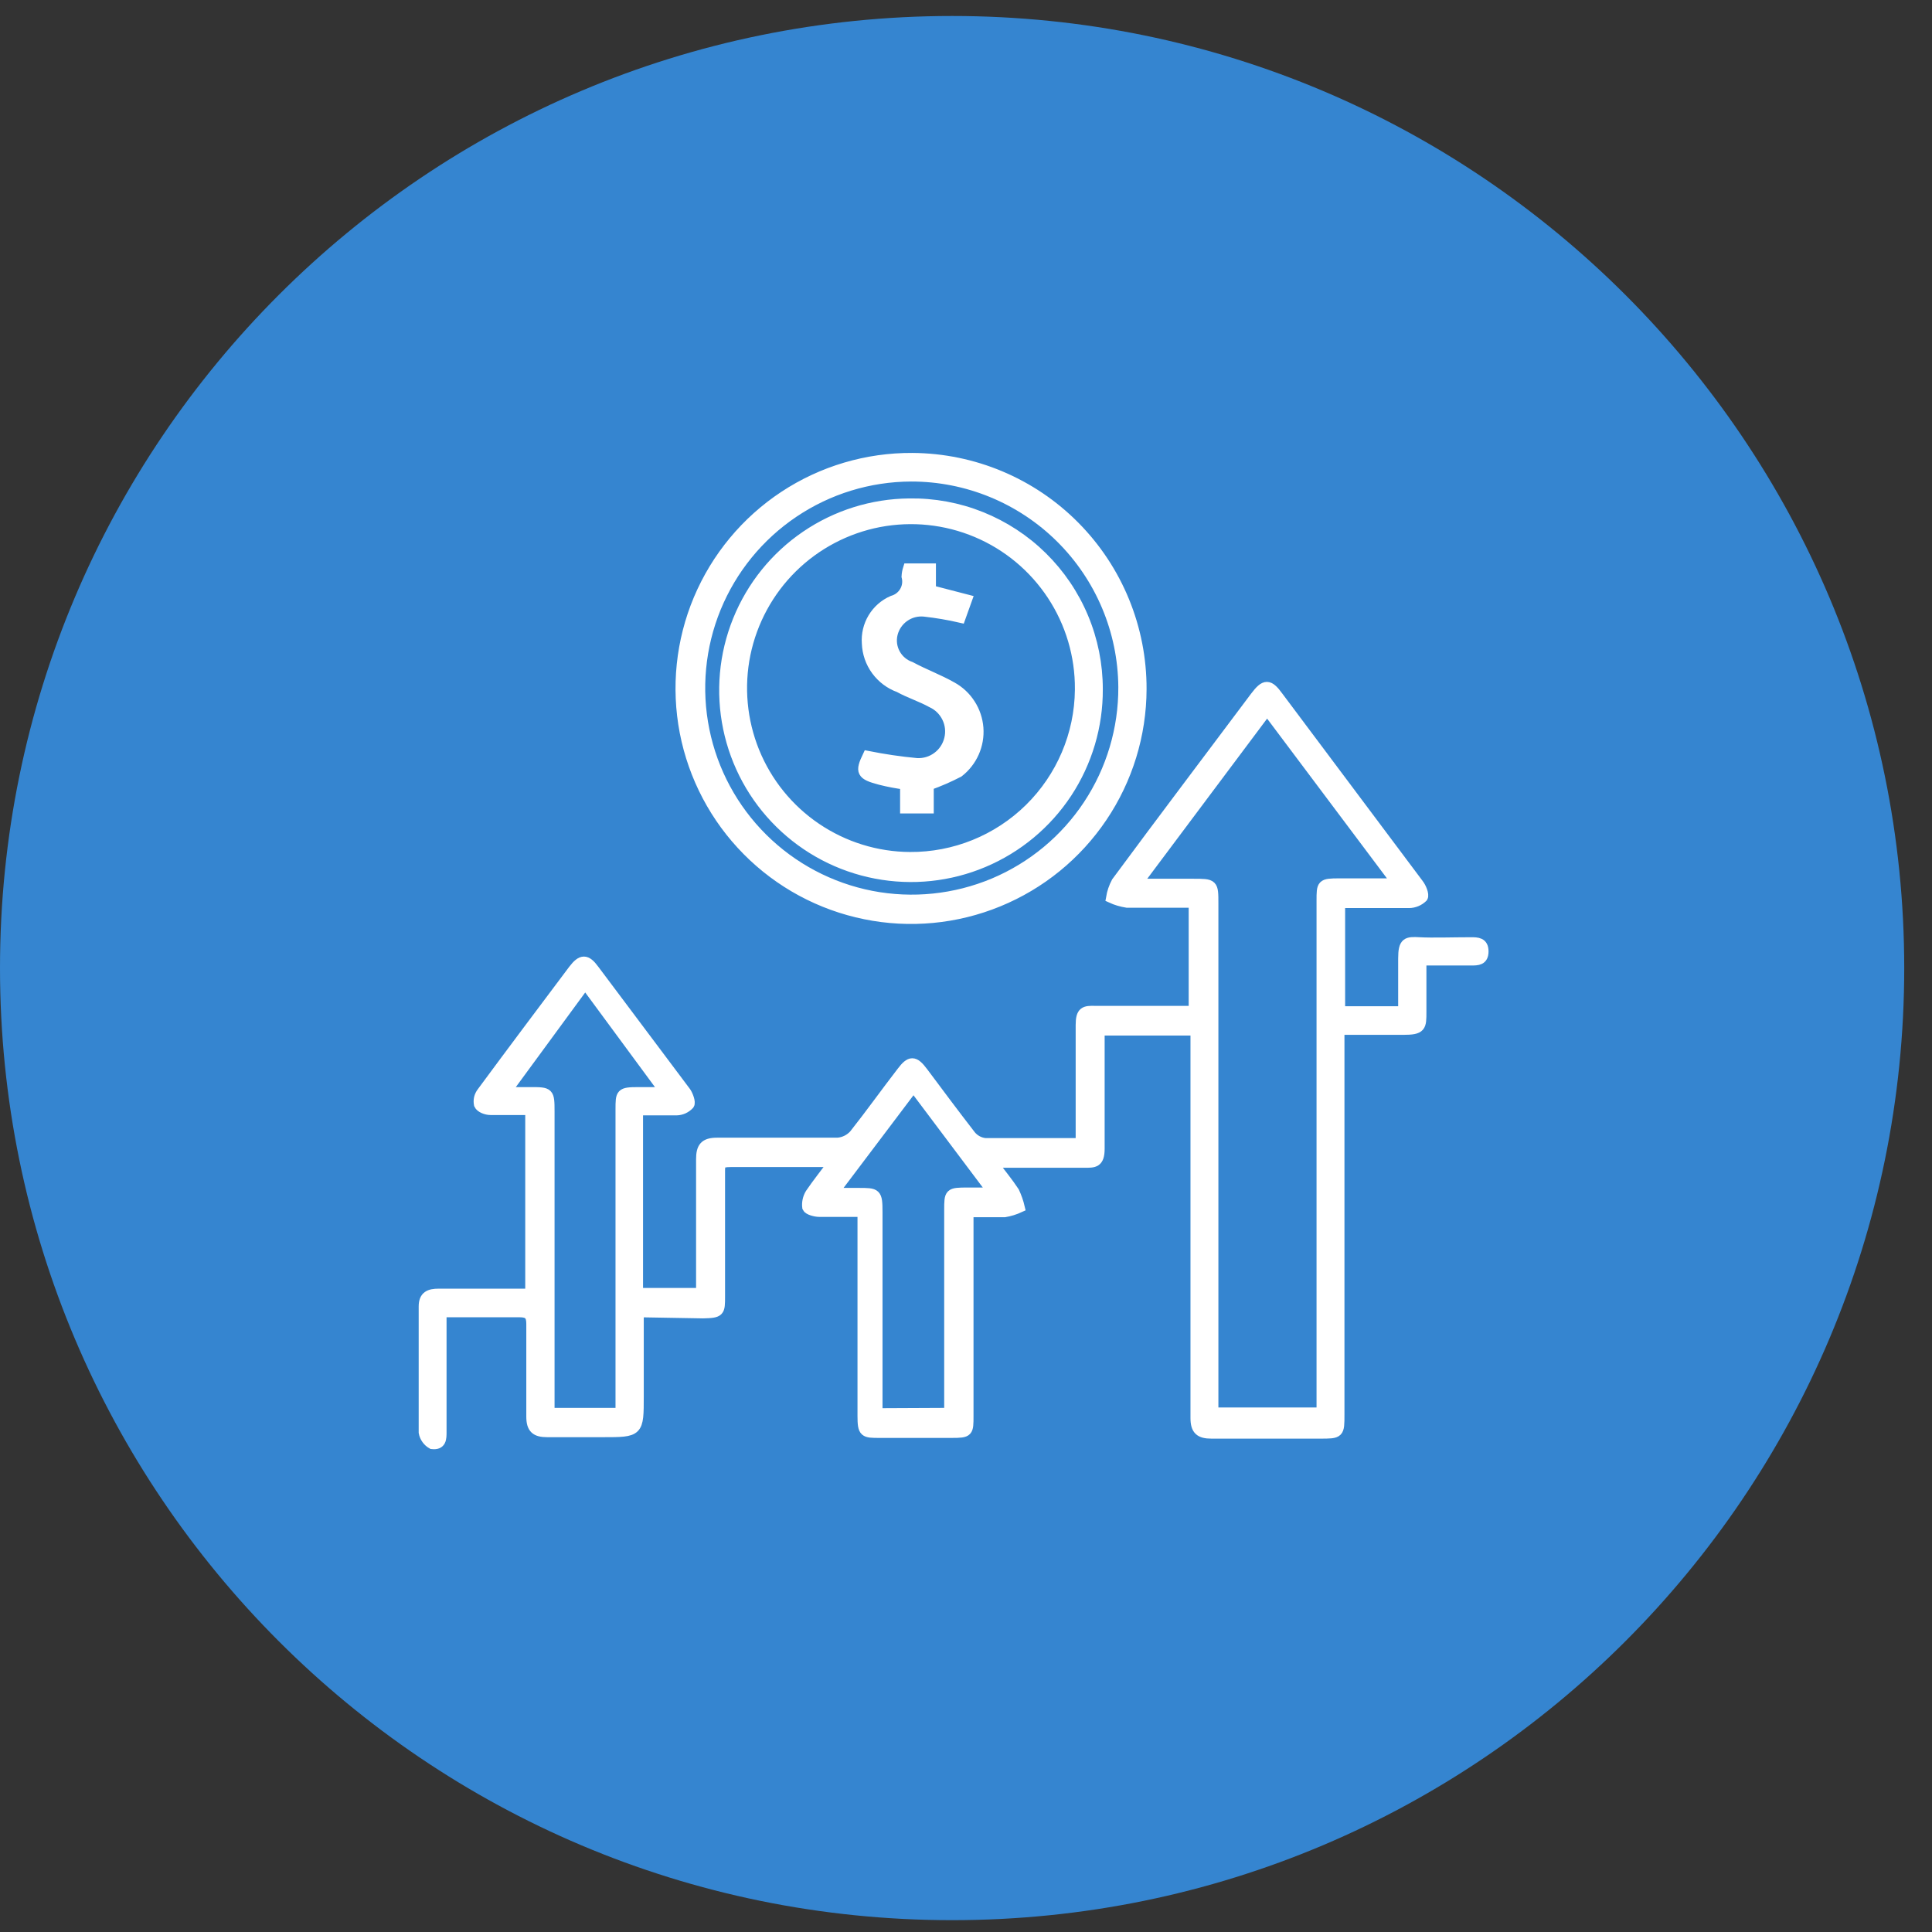
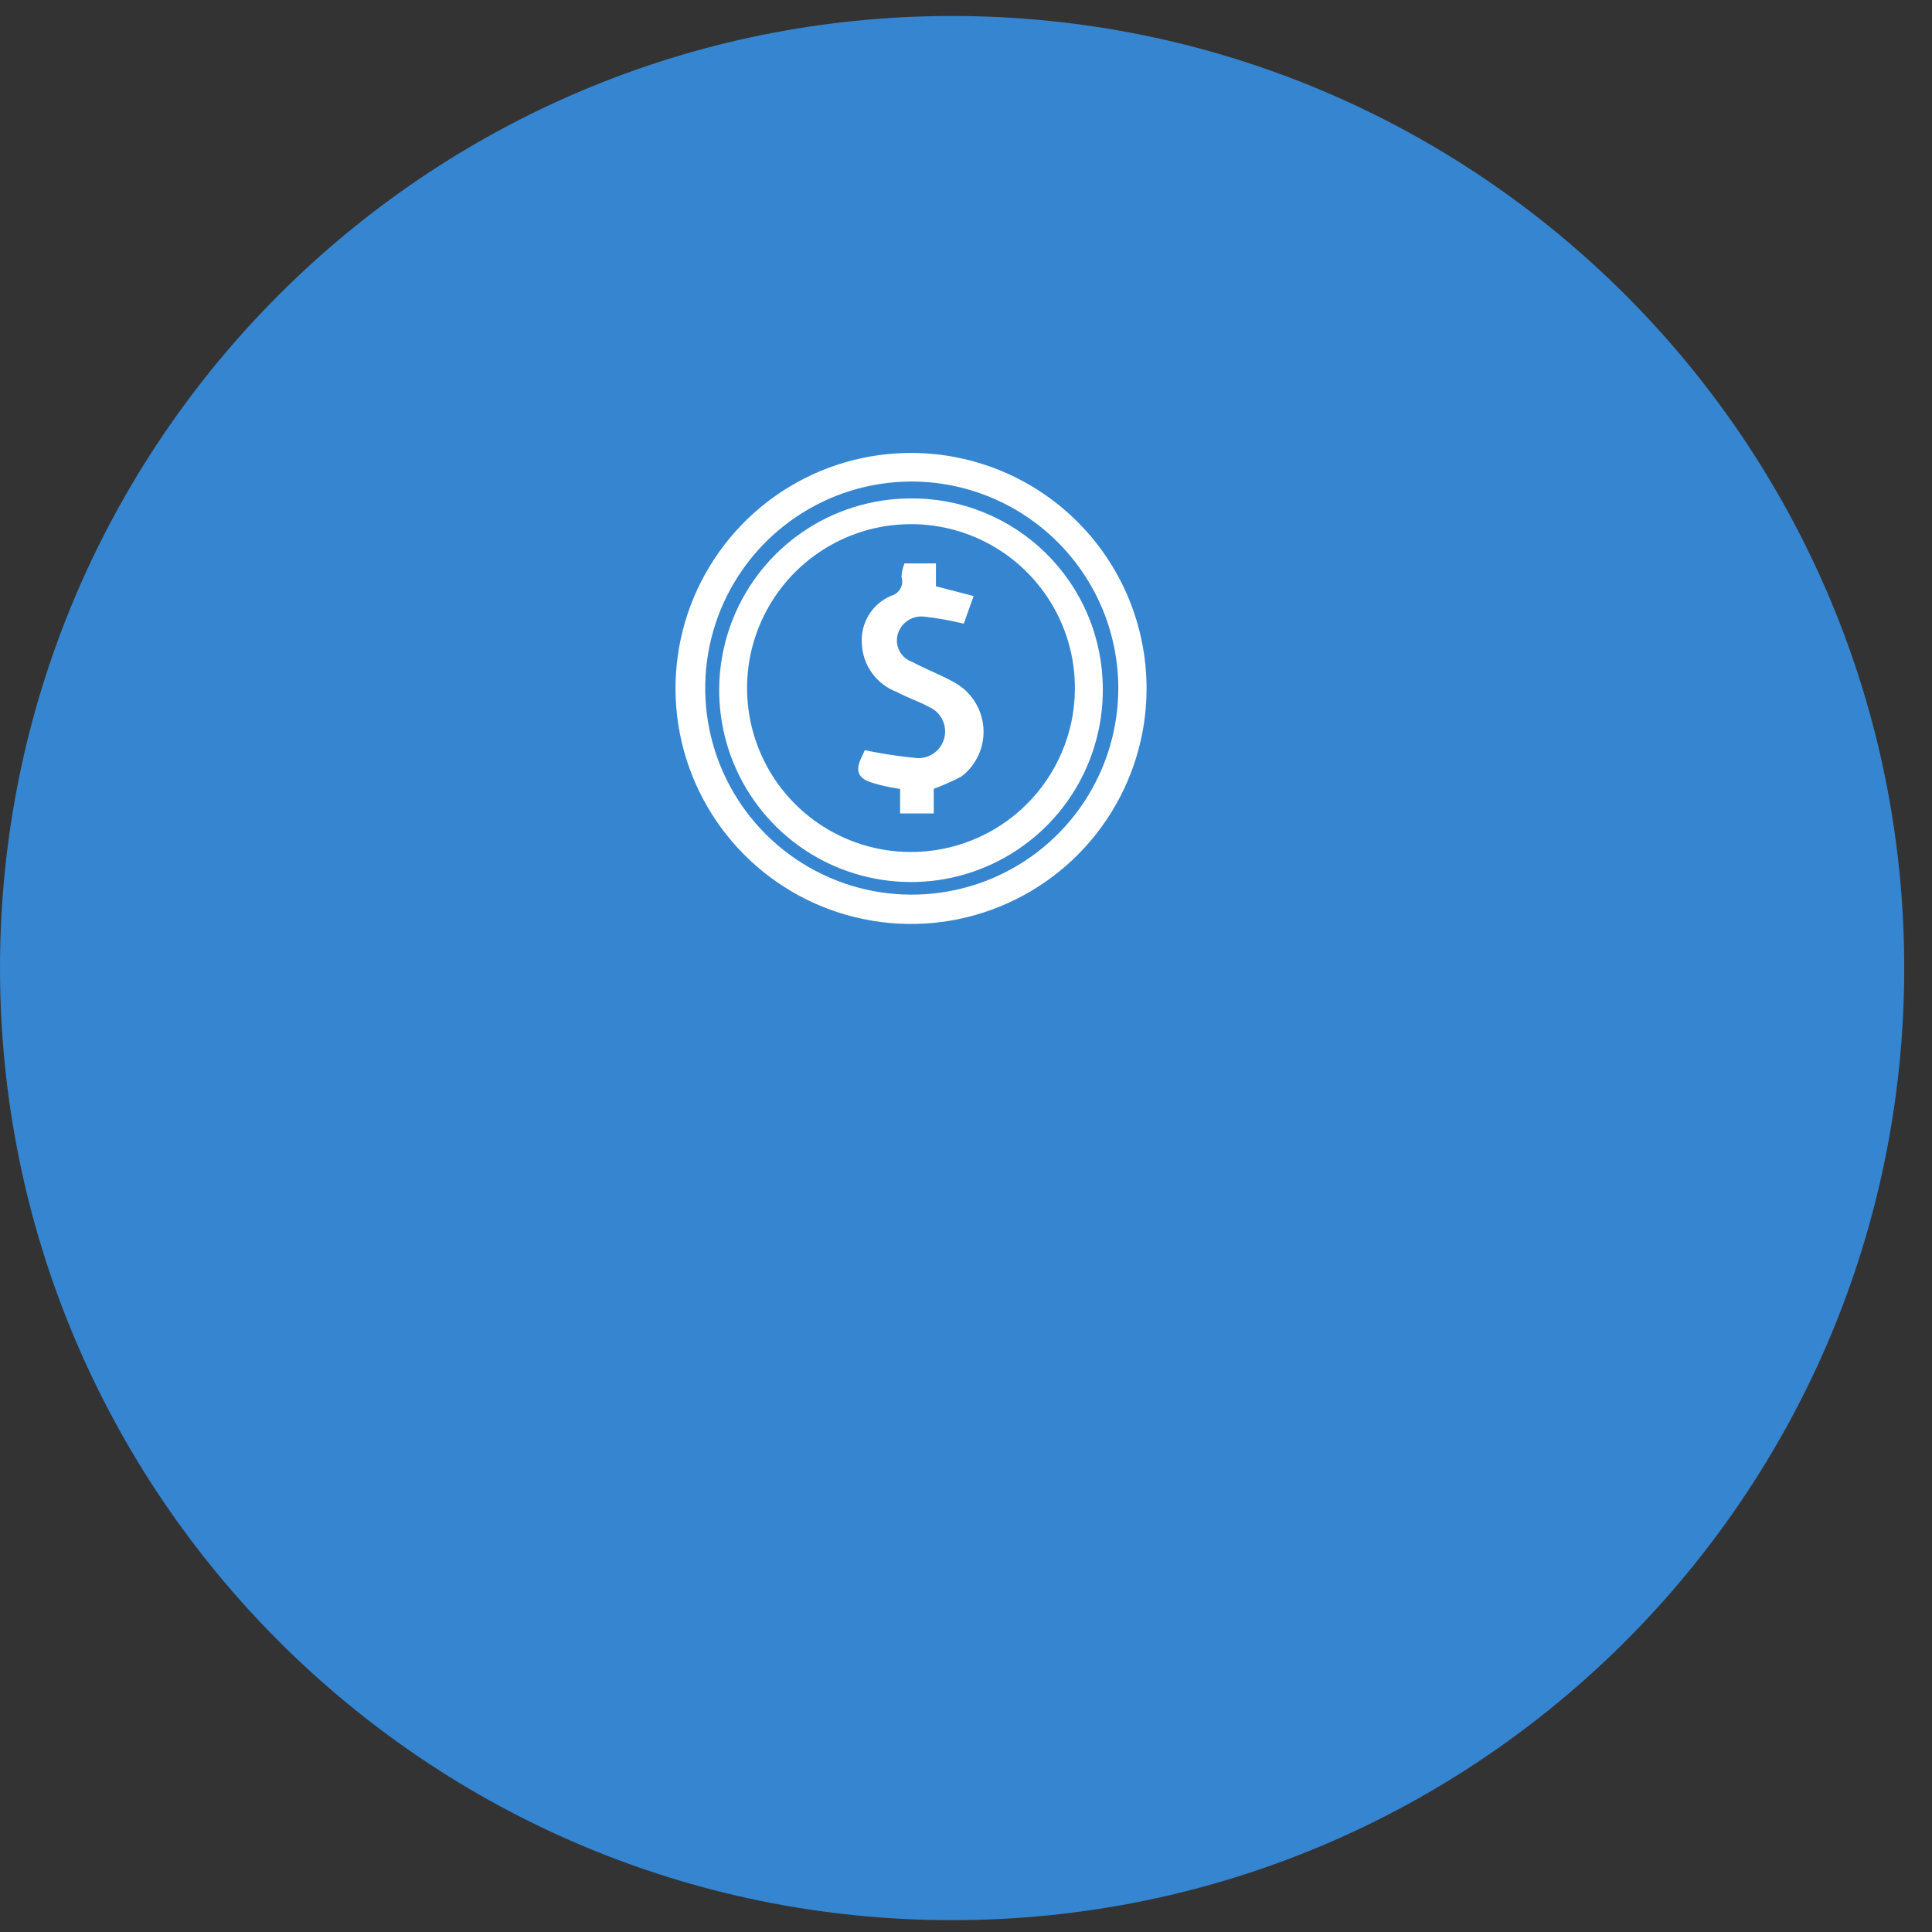
<svg xmlns="http://www.w3.org/2000/svg" width="40" height="40" viewBox="0 0 40 40" fill="none">
  <rect x="0" y="0" width="40" height="40" fill="#333333" stroke="none" />
  <g clip-path="url(#clip0_46_414)">
    <path d="M19.712 39.755C30.599 39.755 39.425 30.93 39.425 20.043C39.425 9.156 30.599 0.331 19.712 0.331C8.825 0.331 0 9.156 0 20.043C0 30.93 8.825 39.755 19.712 39.755Z" fill="#3585D0" />
-     <path d="M13.223 27.167V28.902C13.223 29.65 13.223 29.65 12.475 29.65C12.094 29.65 11.728 29.65 11.331 29.65C11.092 29.65 11.002 29.575 11.002 29.328C11.002 28.693 11.002 28.05 11.002 27.414C11.002 27.235 10.95 27.167 10.755 27.167H9.14V29.642C9.14 29.785 9.14 29.919 8.946 29.897C8.901 29.872 8.863 29.838 8.833 29.796C8.803 29.755 8.783 29.707 8.774 29.657C8.774 28.79 8.774 27.923 8.774 27.048C8.774 26.831 8.894 26.786 9.081 26.786H10.98V22.98C10.696 22.98 10.427 22.98 10.157 22.98C10.068 22.98 9.948 22.935 9.918 22.868C9.909 22.823 9.909 22.778 9.919 22.734C9.93 22.69 9.95 22.649 9.978 22.613C10.606 21.761 11.242 20.916 11.87 20.079C12.042 19.854 12.139 19.854 12.303 20.079L14.203 22.613C14.248 22.681 14.3 22.823 14.27 22.868C14.236 22.904 14.196 22.933 14.151 22.954C14.106 22.974 14.058 22.986 14.008 22.987C13.746 22.987 13.485 22.987 13.208 22.987V26.771H14.517V26.479C14.517 25.649 14.517 24.827 14.517 24.004C14.517 23.758 14.584 23.66 14.846 23.66C15.683 23.66 16.513 23.66 17.343 23.66C17.476 23.65 17.599 23.588 17.687 23.488C18.024 23.062 18.338 22.621 18.667 22.195C18.846 21.956 18.928 21.956 19.108 22.195C19.437 22.636 19.766 23.077 20.102 23.511C20.176 23.599 20.28 23.655 20.394 23.668C21.037 23.668 21.68 23.668 22.376 23.668V22.075C22.376 21.791 22.376 21.507 22.376 21.223C22.376 20.939 22.458 20.924 22.675 20.931C23.25 20.931 23.834 20.931 24.41 20.931H24.716V18.688C24.245 18.688 23.789 18.688 23.333 18.688C23.219 18.67 23.109 18.638 23.004 18.59C23.023 18.476 23.061 18.364 23.116 18.262C24.066 16.975 25.03 15.704 25.987 14.425C26.189 14.156 26.271 14.156 26.466 14.425L29.367 18.299C29.427 18.374 29.487 18.523 29.457 18.576C29.381 18.651 29.279 18.694 29.173 18.695C28.702 18.695 28.231 18.695 27.744 18.695V20.939H29.053C29.053 20.572 29.053 20.191 29.053 19.847C29.053 19.503 29.128 19.495 29.39 19.51C29.651 19.525 30.1 19.51 30.451 19.51C30.586 19.51 30.713 19.51 30.713 19.697C30.713 19.884 30.593 19.884 30.459 19.884H29.427C29.427 20.251 29.427 20.632 29.427 20.946C29.427 21.26 29.427 21.32 29.046 21.32H27.73V29.284C27.73 29.68 27.73 29.68 27.326 29.68C26.578 29.68 25.83 29.68 25.082 29.68C24.843 29.68 24.753 29.605 24.753 29.358C24.753 27.304 24.753 25.248 24.753 23.189V21.335H22.765C22.765 21.858 22.765 22.367 22.765 22.875C22.765 23.182 22.765 23.481 22.765 23.78C22.765 24.079 22.652 24.072 22.45 24.072H20.551C20.723 24.303 20.873 24.483 21 24.677C21.048 24.78 21.086 24.888 21.112 24.999C21.012 25.045 20.906 25.078 20.798 25.096C20.551 25.096 20.304 25.096 20.05 25.096V29.313C20.05 29.65 20.05 29.665 19.706 29.665H18.211C17.897 29.665 17.859 29.665 17.859 29.313V25.089H16.962C16.88 25.089 16.738 25.051 16.715 24.999C16.702 24.9 16.724 24.8 16.775 24.715C16.917 24.505 17.074 24.311 17.261 24.057H15.878C15.616 24.057 15.362 24.057 15.13 24.057C14.898 24.057 14.906 24.109 14.906 24.281C14.906 25.133 14.906 25.986 14.906 26.838C14.906 27.16 14.906 27.182 14.554 27.19L13.223 27.167ZM28.926 18.291L26.234 14.702L23.542 18.299H24.701C25.12 18.299 25.12 18.299 25.12 18.71V29.246H27.363V18.65C27.363 18.306 27.363 18.291 27.73 18.291H28.926ZM12.849 29.254V22.972C12.849 22.636 12.849 22.613 13.216 22.613H13.769L12.116 20.37L10.471 22.613H10.98C11.369 22.613 11.376 22.613 11.376 23.017V29.254H12.849ZM19.654 29.254V25.059C19.654 24.7 19.654 24.692 20.035 24.692H20.559L18.913 22.501L17.253 24.7H17.777C18.143 24.7 18.166 24.7 18.166 25.096C18.166 26.375 18.166 27.661 18.166 28.947C18.166 29.052 18.166 29.149 18.166 29.261L19.654 29.254Z" fill="white" stroke="white" stroke-width="0.211" />
    <path d="M23.633 14.269C23.63 15.213 23.347 16.135 22.819 16.918C22.292 17.701 21.544 18.31 20.67 18.668C19.797 19.026 18.836 19.117 17.911 18.928C16.986 18.74 16.137 18.282 15.473 17.611C14.808 16.94 14.358 16.087 14.178 15.16C13.999 14.233 14.098 13.274 14.464 12.404C14.831 11.533 15.447 10.791 16.235 10.271C17.023 9.751 17.948 9.477 18.892 9.483C20.155 9.491 21.363 9.999 22.251 10.896C23.14 11.793 23.637 13.006 23.633 14.269ZM18.862 9.864C17.995 9.867 17.148 10.127 16.429 10.612C15.71 11.096 15.151 11.783 14.822 12.585C14.494 13.387 14.41 14.269 14.583 15.118C14.755 15.968 15.176 16.747 15.792 17.358C16.407 17.968 17.19 18.382 18.041 18.548C18.892 18.713 19.773 18.622 20.573 18.287C21.372 17.951 22.054 17.386 22.532 16.663C23.01 15.94 23.263 15.091 23.259 14.224C23.251 13.063 22.784 11.954 21.96 11.137C21.136 10.32 20.022 9.862 18.862 9.864Z" fill="white" stroke="white" stroke-width="0.211" />
    <path d="M22.727 14.268C22.731 15.032 22.509 15.78 22.089 16.418C21.668 17.056 21.068 17.555 20.364 17.852C19.661 18.149 18.885 18.231 18.134 18.087C17.384 17.944 16.693 17.581 16.149 17.045C15.604 16.509 15.231 15.824 15.076 15.076C14.921 14.328 14.99 13.551 15.277 12.842C15.563 12.134 16.052 11.526 16.684 11.096C17.315 10.666 18.06 10.432 18.824 10.425C19.333 10.417 19.84 10.51 20.313 10.7C20.786 10.89 21.217 11.171 21.58 11.529C21.943 11.887 22.232 12.313 22.429 12.784C22.626 13.254 22.727 13.758 22.727 14.268ZM22.36 14.268C22.365 13.576 22.164 12.898 21.783 12.32C21.402 11.742 20.859 11.29 20.221 11.021C19.583 10.752 18.88 10.679 18.2 10.809C17.521 10.94 16.895 11.269 16.402 11.756C15.91 12.242 15.573 12.863 15.433 13.541C15.294 14.219 15.359 14.923 15.619 15.564C15.88 16.206 16.325 16.755 16.898 17.143C17.471 17.531 18.146 17.741 18.838 17.745C19.764 17.751 20.654 17.39 21.314 16.742C21.974 16.093 22.351 15.209 22.36 14.283V14.268Z" fill="white" stroke="white" stroke-width="0.211" />
    <path d="M18.801 11.771H19.272V12.22L20.02 12.414L19.886 12.788C19.639 12.731 19.389 12.689 19.138 12.661C18.991 12.646 18.843 12.684 18.722 12.77C18.601 12.855 18.515 12.981 18.48 13.124C18.446 13.264 18.465 13.411 18.535 13.537C18.604 13.663 18.718 13.758 18.854 13.805C19.13 13.954 19.437 14.067 19.713 14.224C19.866 14.309 19.996 14.431 20.09 14.579C20.185 14.726 20.241 14.895 20.255 15.07C20.268 15.245 20.238 15.42 20.167 15.58C20.096 15.74 19.986 15.881 19.848 15.988C19.648 16.092 19.44 16.182 19.227 16.258V16.736H18.741V16.243C18.568 16.22 18.395 16.188 18.226 16.145C17.829 16.041 17.807 15.981 17.964 15.652C18.3 15.719 18.64 15.769 18.981 15.801C19.134 15.809 19.285 15.764 19.408 15.672C19.531 15.581 19.618 15.449 19.654 15.3C19.691 15.151 19.674 14.994 19.607 14.857C19.54 14.719 19.427 14.608 19.287 14.545C19.07 14.425 18.831 14.351 18.614 14.231C18.425 14.163 18.261 14.039 18.142 13.877C18.023 13.714 17.956 13.52 17.949 13.319C17.935 13.135 17.979 12.951 18.074 12.793C18.169 12.635 18.311 12.51 18.48 12.437C18.585 12.408 18.674 12.34 18.729 12.246C18.784 12.152 18.799 12.041 18.771 11.935C18.774 11.88 18.784 11.824 18.801 11.771Z" fill="white" stroke="white" stroke-width="0.211" />
  </g>
  <defs>
    <clipPath id="clip0_46_414">
      <rect width="40" height="40" fill="white" />
    </clipPath>
  </defs>
</svg>